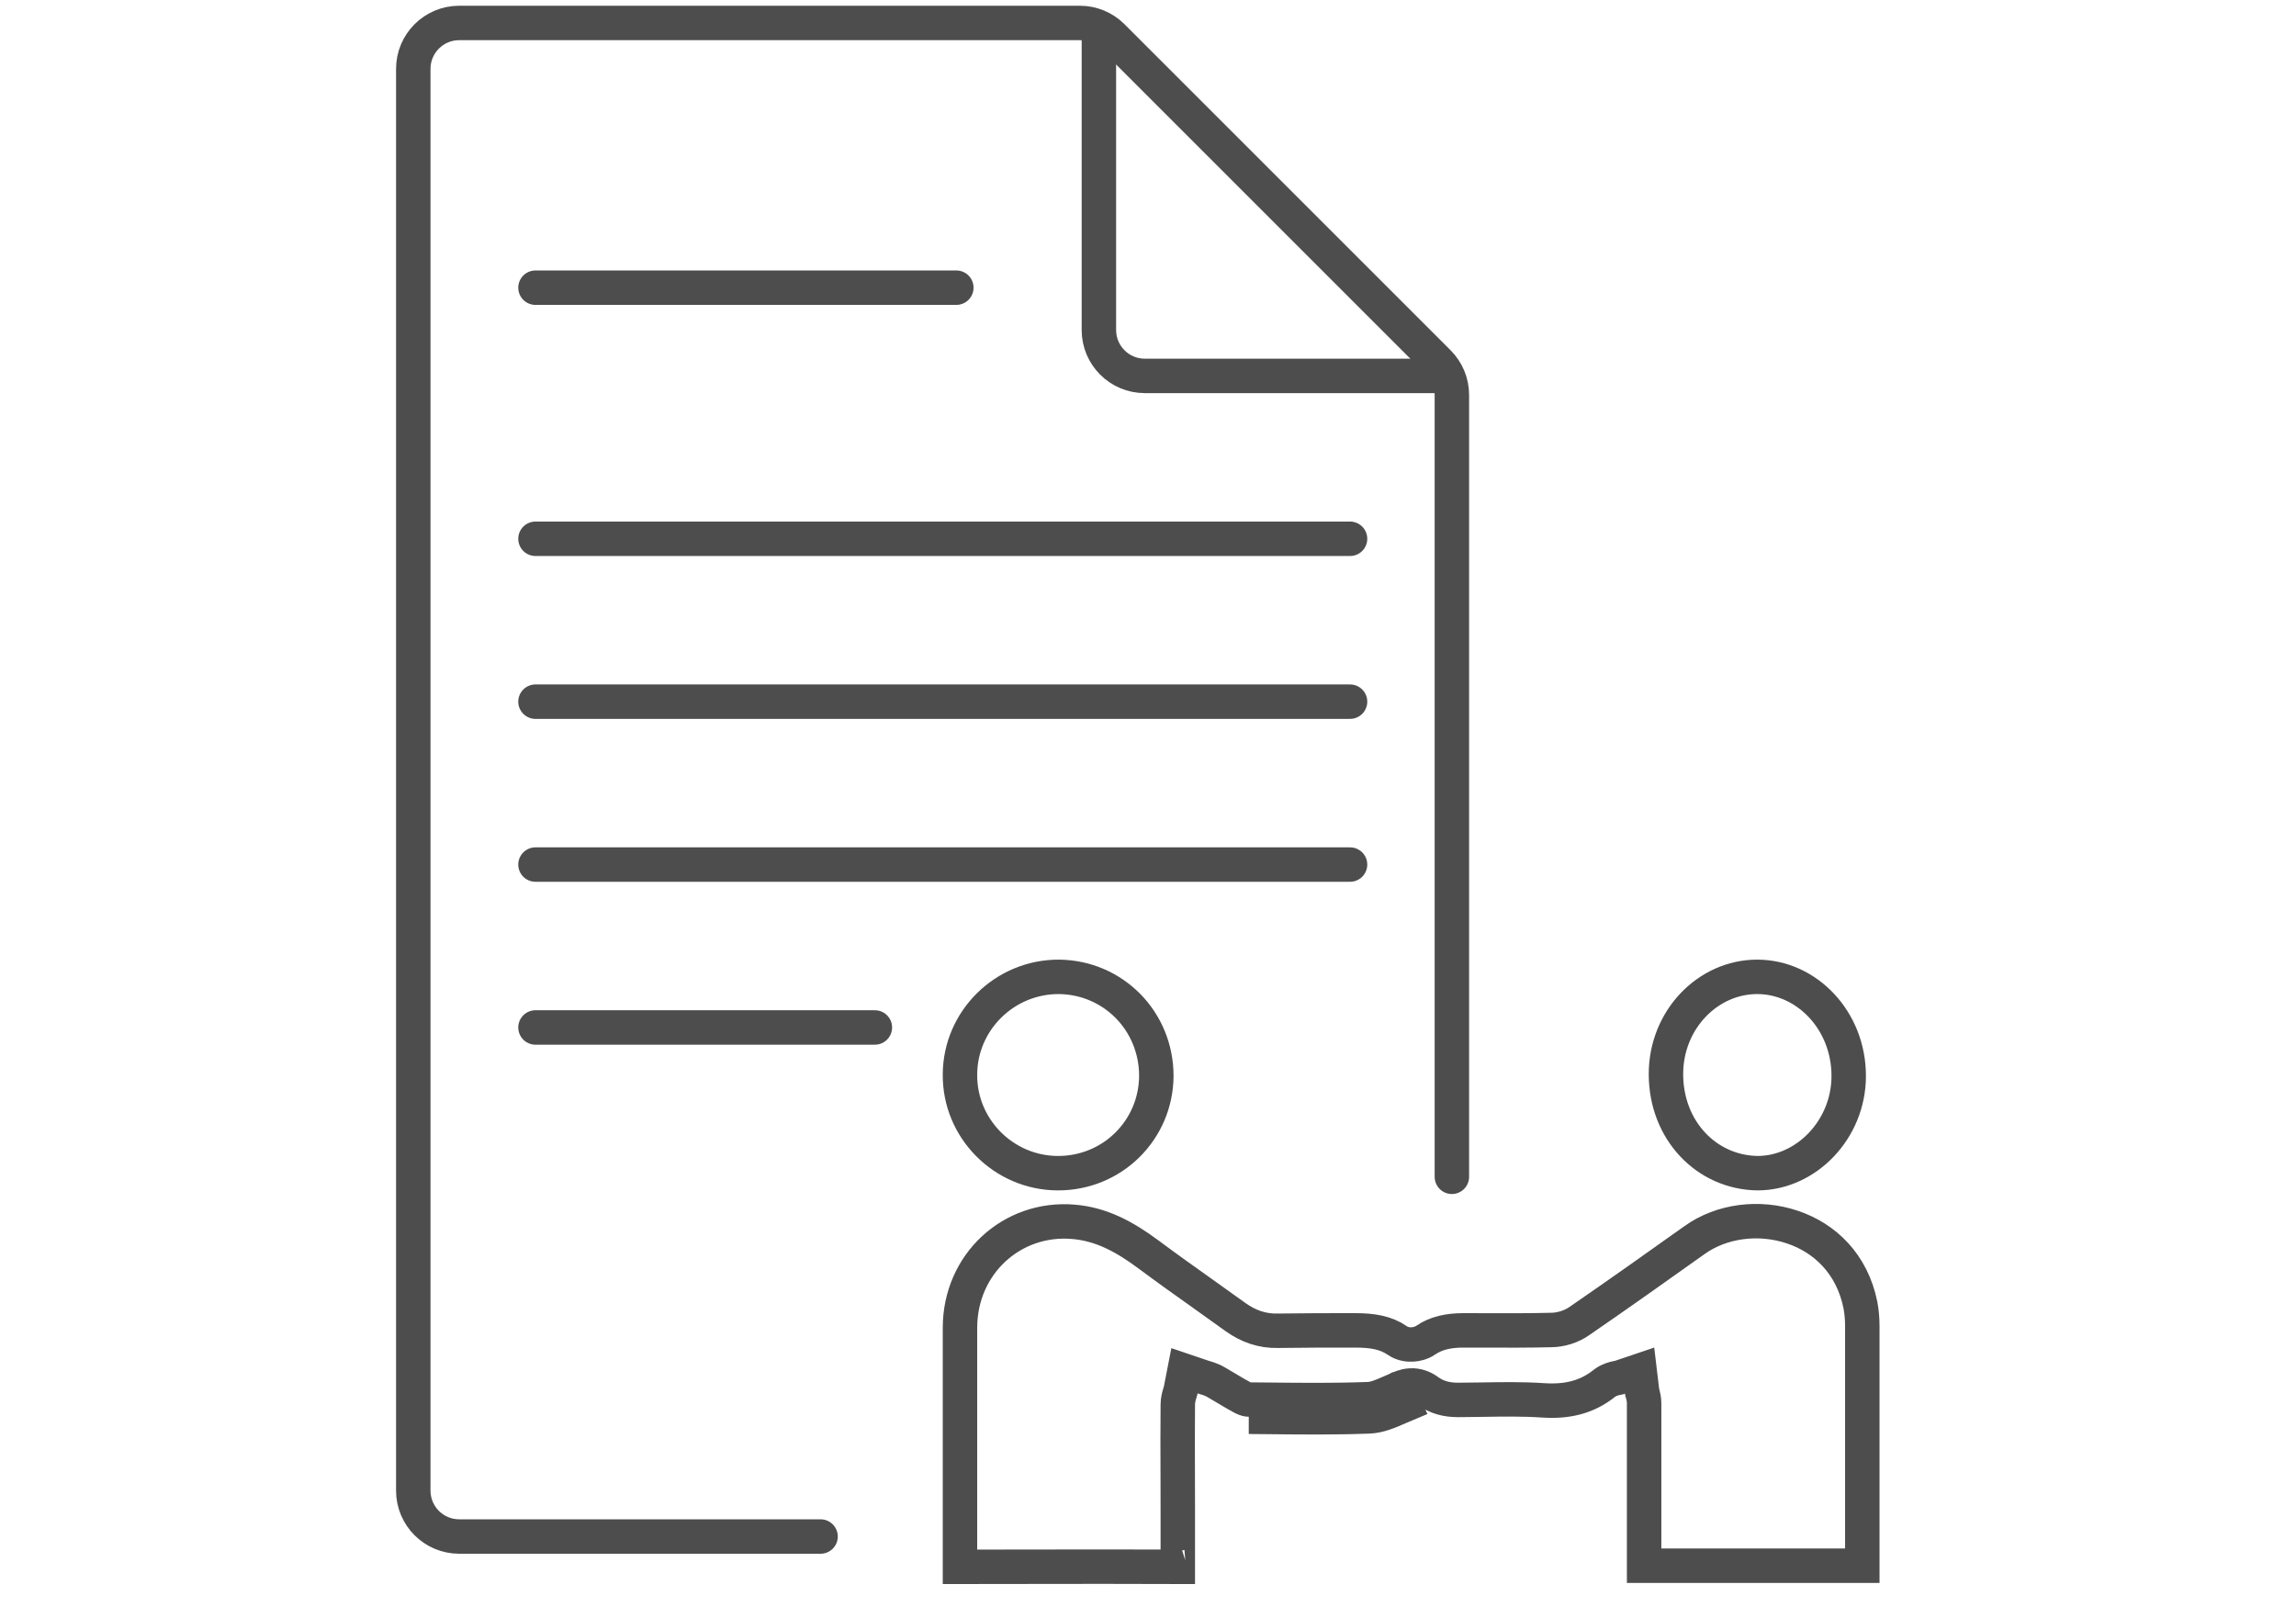
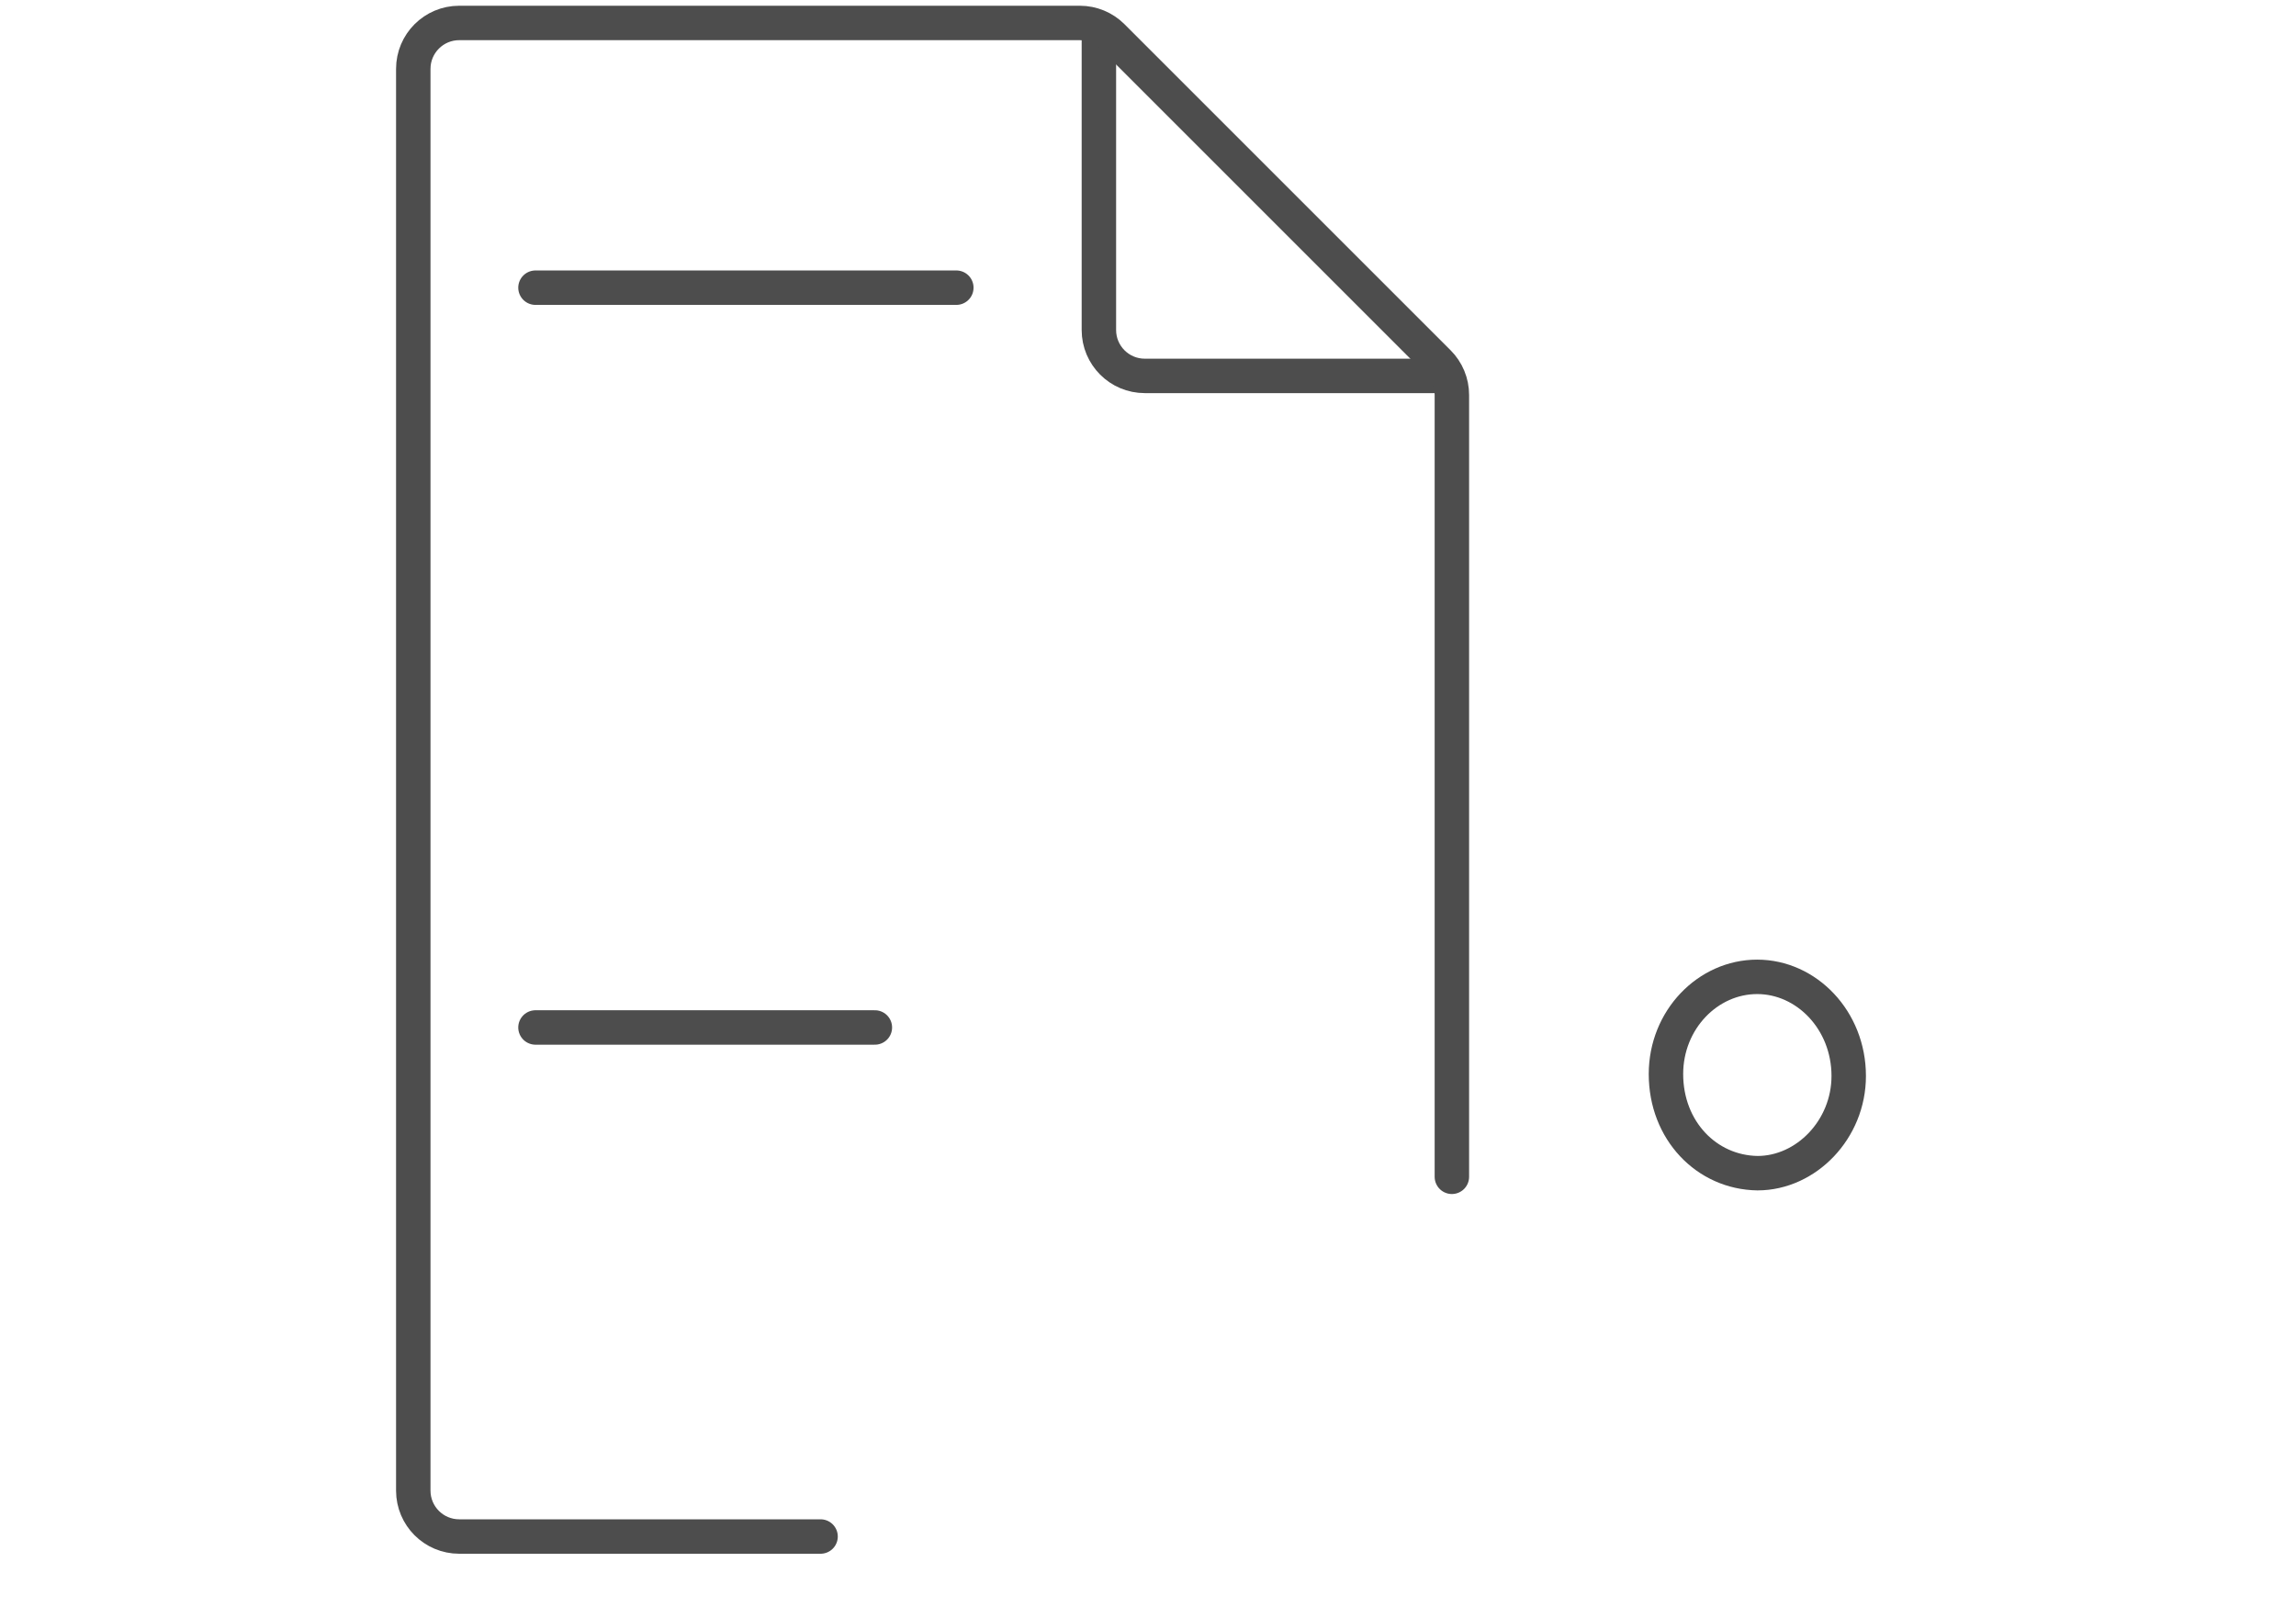
<svg xmlns="http://www.w3.org/2000/svg" width="100" height="70" viewBox="0 0 100 70" fill="none">
  <path d="M23.322 12.531H41.652" stroke="#4D4D4D" stroke-width="1.5" stroke-linecap="round" />
  <path d="M47.861 1V14.374C47.861 15.479 48.756 16.374 49.861 16.374H63.235" stroke="#4D4D4D" stroke-width="1.5" />
-   <path d="M23.322 23.469H58.8" stroke="#4D4D4D" stroke-width="1.5" stroke-linecap="round" />
-   <path d="M23.322 30.564H58.8" stroke="#4D4D4D" stroke-width="1.5" stroke-linecap="round" />
-   <path d="M23.322 37.66H58.8" stroke="#4D4D4D" stroke-width="1.5" stroke-linecap="round" />
  <path d="M23.322 44.756H38.104" stroke="#4D4D4D" stroke-width="1.5" stroke-linecap="round" />
-   <path d="M59.614 61.697C60.068 61.683 60.51 61.488 60.94 61.299C61.013 61.267 61.084 61.235 61.156 61.205L60.833 60.528L60.842 60.523C60.843 60.523 60.845 60.522 60.846 60.521M59.614 61.697L60.846 60.521M59.614 61.697C58.133 61.753 56.641 61.737 55.157 61.721C54.902 61.719 54.648 61.716 54.393 61.714L59.614 61.697ZM60.846 60.521C60.958 60.468 61.17 60.368 61.419 60.352C61.734 60.331 61.996 60.444 62.209 60.599L62.21 60.6C62.567 60.862 62.995 60.98 63.501 60.98C63.844 60.98 64.2 60.974 64.564 60.968C65.42 60.953 66.319 60.939 67.198 60.998L67.199 60.998C68.248 61.07 69.109 60.868 69.877 60.257L69.889 60.247L69.902 60.237C70.097 60.096 70.306 60.05 70.391 60.032C70.417 60.027 70.442 60.022 70.461 60.018C70.482 60.014 70.496 60.011 70.51 60.008C70.532 60.004 70.539 60.001 70.539 60.001L71.413 59.706L71.522 60.62C71.523 60.622 71.524 60.627 71.526 60.638C71.53 60.654 71.533 60.666 71.538 60.685C71.541 60.697 71.545 60.71 71.55 60.728L71.551 60.732C71.569 60.801 71.608 60.953 71.608 61.123V68.201H81.111V57.758C81.111 57.459 81.084 57.146 81.029 56.85C80.667 55.047 79.475 53.923 78.061 53.45C76.622 52.967 74.985 53.17 73.801 54.019L73.8 54.02C72.146 55.2 70.474 56.383 68.801 57.534C68.445 57.79 67.977 57.931 67.56 57.934C66.599 57.958 65.635 57.955 64.683 57.952C64.368 57.951 64.054 57.95 63.742 57.95C63.09 57.95 62.55 58.066 62.092 58.378L62.091 58.379C61.898 58.51 61.682 58.555 61.52 58.564C61.367 58.573 61.104 58.559 60.863 58.395L60.859 58.392C60.356 58.045 59.77 57.95 59.02 57.95C57.896 57.95 56.779 57.95 55.663 57.967C54.96 57.987 54.355 57.756 53.831 57.385L53.825 57.381L53.825 57.381C53.358 57.042 52.881 56.704 52.402 56.363C51.602 55.794 50.795 55.221 50.01 54.635C48.951 53.85 47.946 53.32 46.75 53.221L46.749 53.221C44.063 52.996 41.811 55.07 41.811 57.84V68.25C42.812 68.249 43.813 68.248 44.815 68.246C46.975 68.243 49.137 68.239 51.298 68.248V65.784C51.298 65.281 51.296 64.774 51.295 64.264C51.291 63.239 51.288 62.205 51.298 61.183C51.299 60.99 51.346 60.823 51.373 60.731C51.387 60.681 51.398 60.648 51.405 60.624C51.416 60.588 51.42 60.574 51.425 60.552L51.589 59.71L52.401 59.985C52.424 59.993 52.449 60.001 52.488 60.012L52.495 60.015C52.529 60.025 52.574 60.038 52.62 60.053C52.712 60.084 52.844 60.133 52.98 60.216C53.156 60.317 53.312 60.411 53.461 60.5C53.686 60.634 53.894 60.759 54.129 60.884C54.251 60.945 54.34 60.964 54.393 60.964H54.4L54.4 60.964C54.657 60.966 54.913 60.969 55.168 60.971C56.653 60.987 58.125 61.003 59.586 60.947L59.59 60.947C59.888 60.938 60.179 60.812 60.618 60.62C60.69 60.589 60.766 60.556 60.846 60.521ZM51.713 68.249C51.713 68.249 51.71 68.25 51.704 68.25C51.71 68.249 51.712 68.249 51.713 68.249Z" stroke="#4D4D4D" stroke-width="1.5" stroke-linecap="round" />
-   <path d="M41.811 46.794L41.811 46.79C41.826 44.449 43.761 42.538 46.131 42.551C48.494 42.581 50.362 44.481 50.363 46.866C50.348 49.227 48.442 51.117 46.058 51.103C43.706 51.089 41.783 49.15 41.811 46.794Z" stroke="#4D4D4D" stroke-width="1.5" stroke-linecap="round" />
  <path d="M72.559 46.785C72.559 44.418 74.385 42.551 76.531 42.551C78.683 42.551 80.519 44.441 80.519 46.869C80.519 49.201 78.664 51.1 76.551 51.103C74.326 51.072 72.559 49.239 72.559 46.785Z" stroke="#4D4D4D" stroke-width="1.5" stroke-linecap="round" />
  <path d="M63.235 51.261V17.202C63.235 16.672 63.024 16.163 62.649 15.788L48.447 1.586C48.072 1.211 47.563 1 47.032 1H20C18.895 1 18 1.895 18 3V64.93C18 66.035 18.895 66.93 20 66.93H35.739" stroke="#4D4D4D" stroke-width="1.5" stroke-linecap="round" />
</svg>